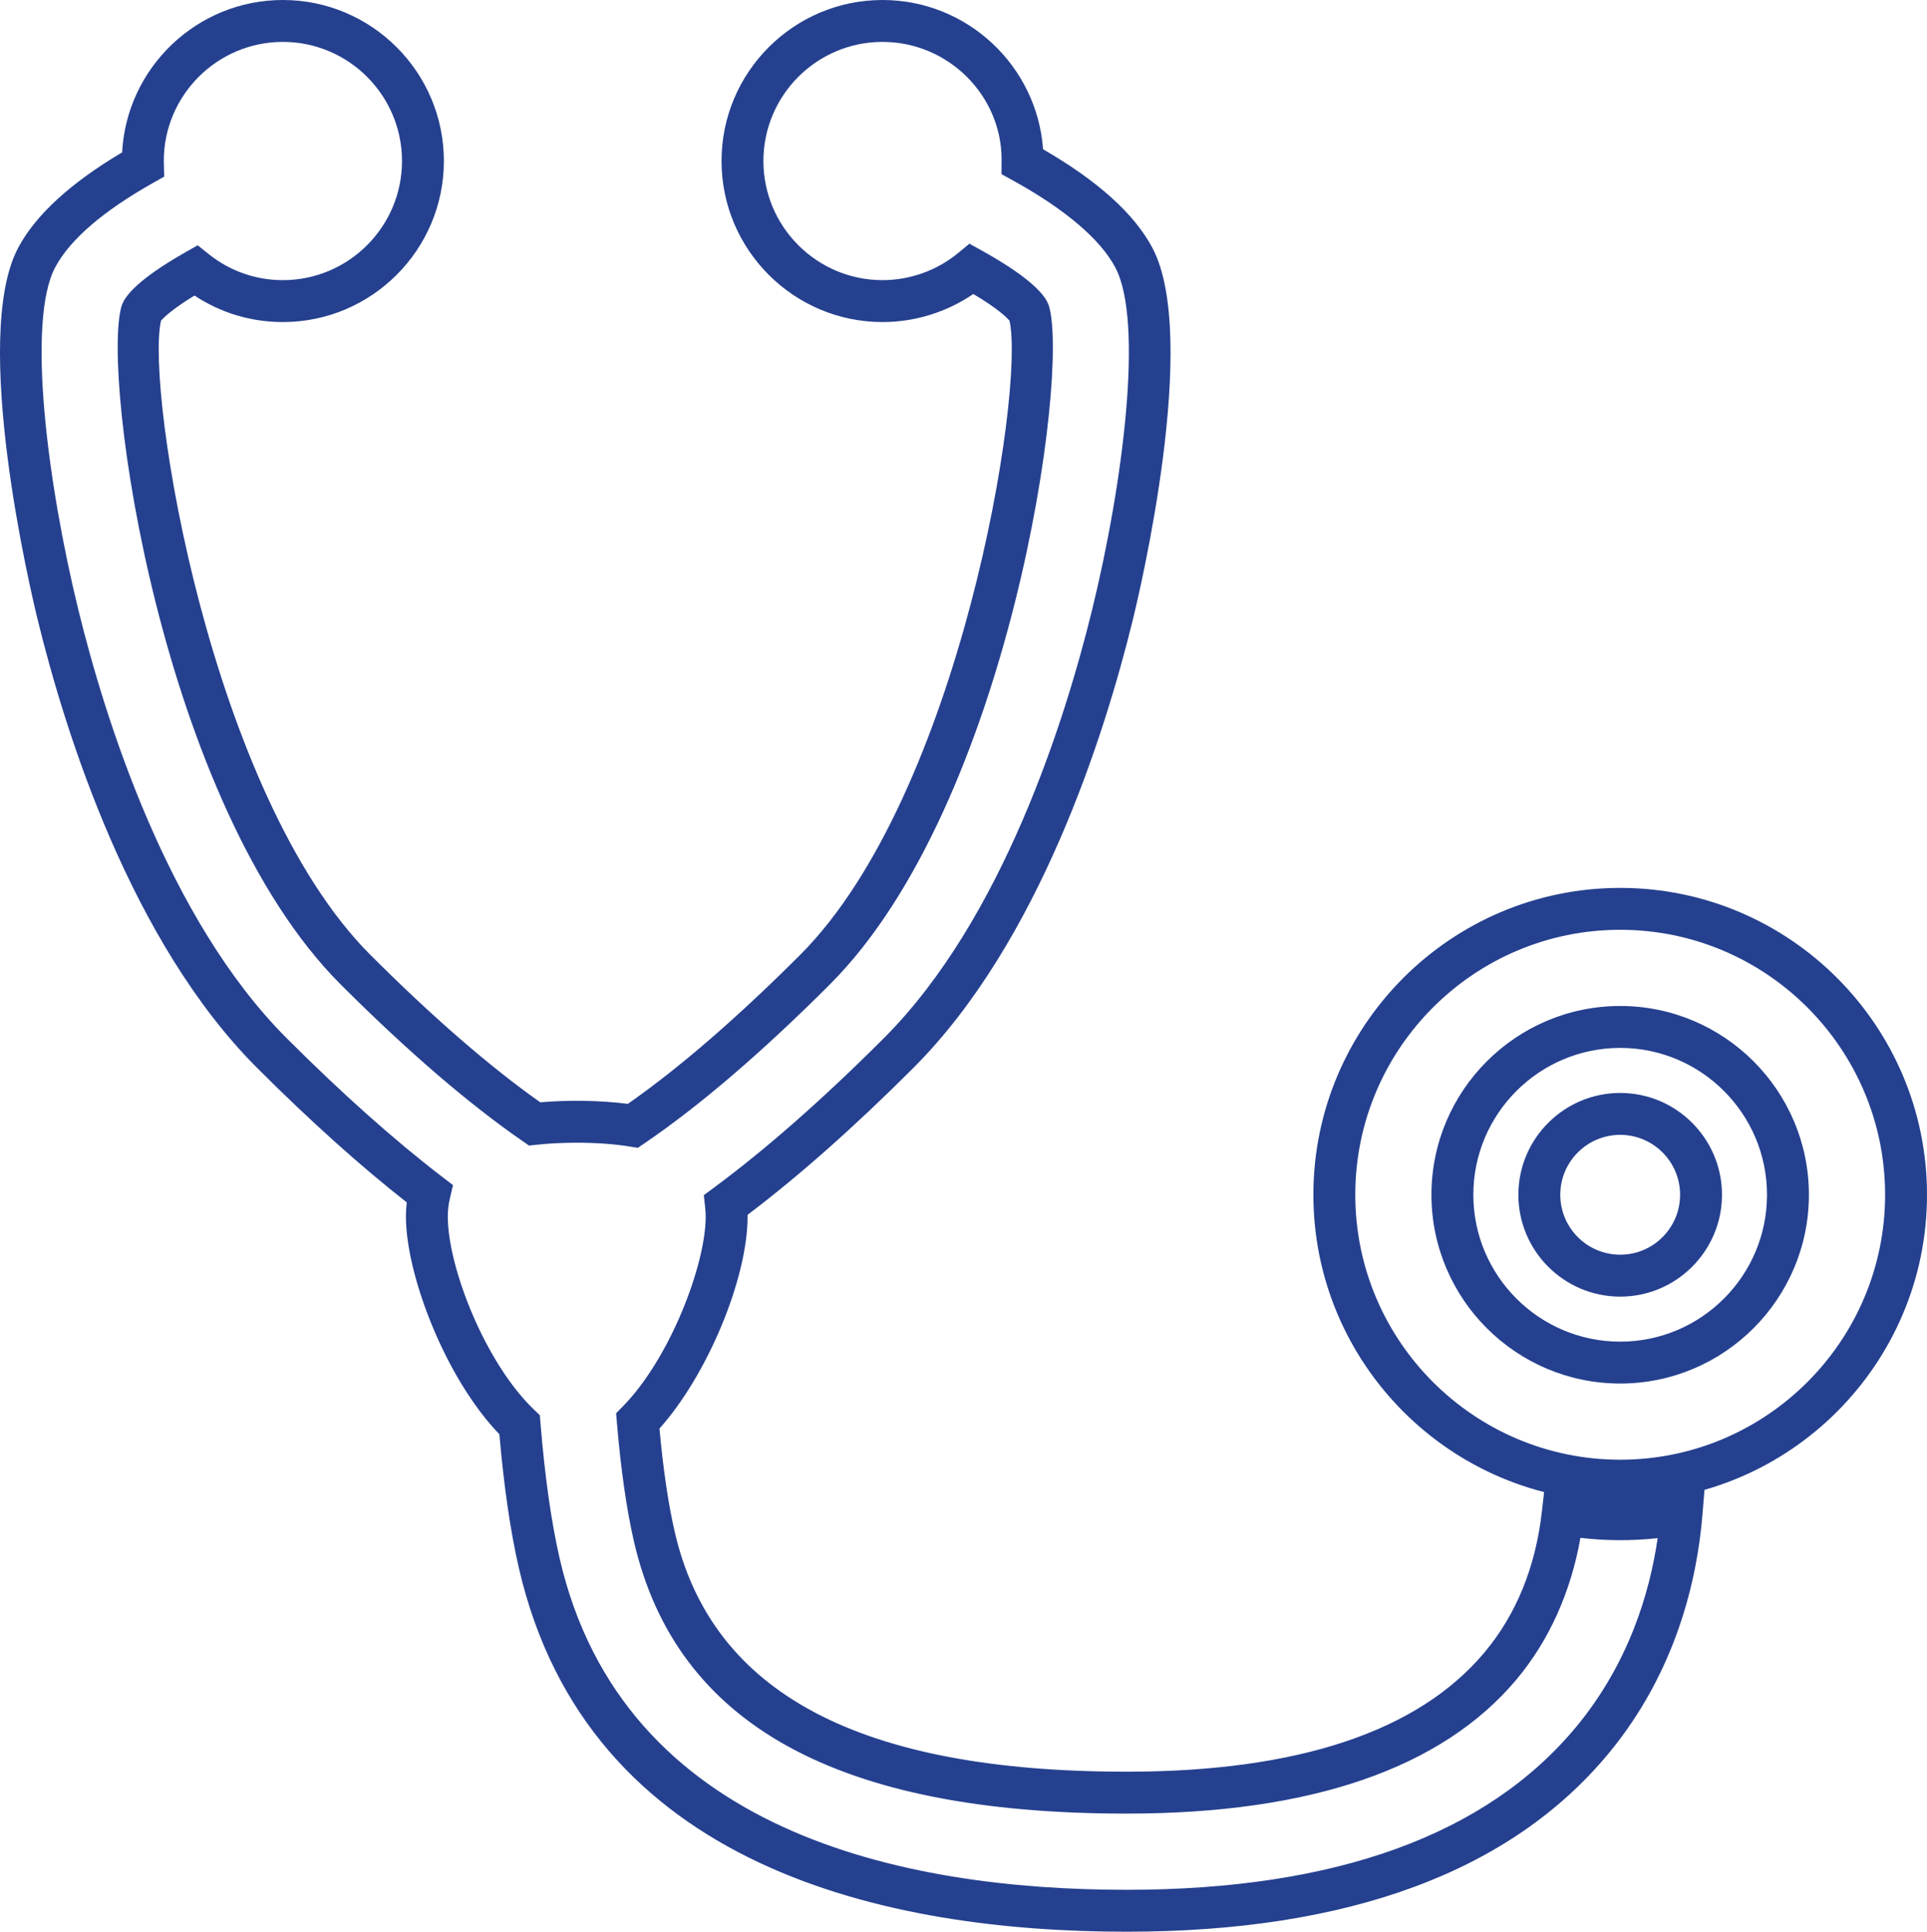
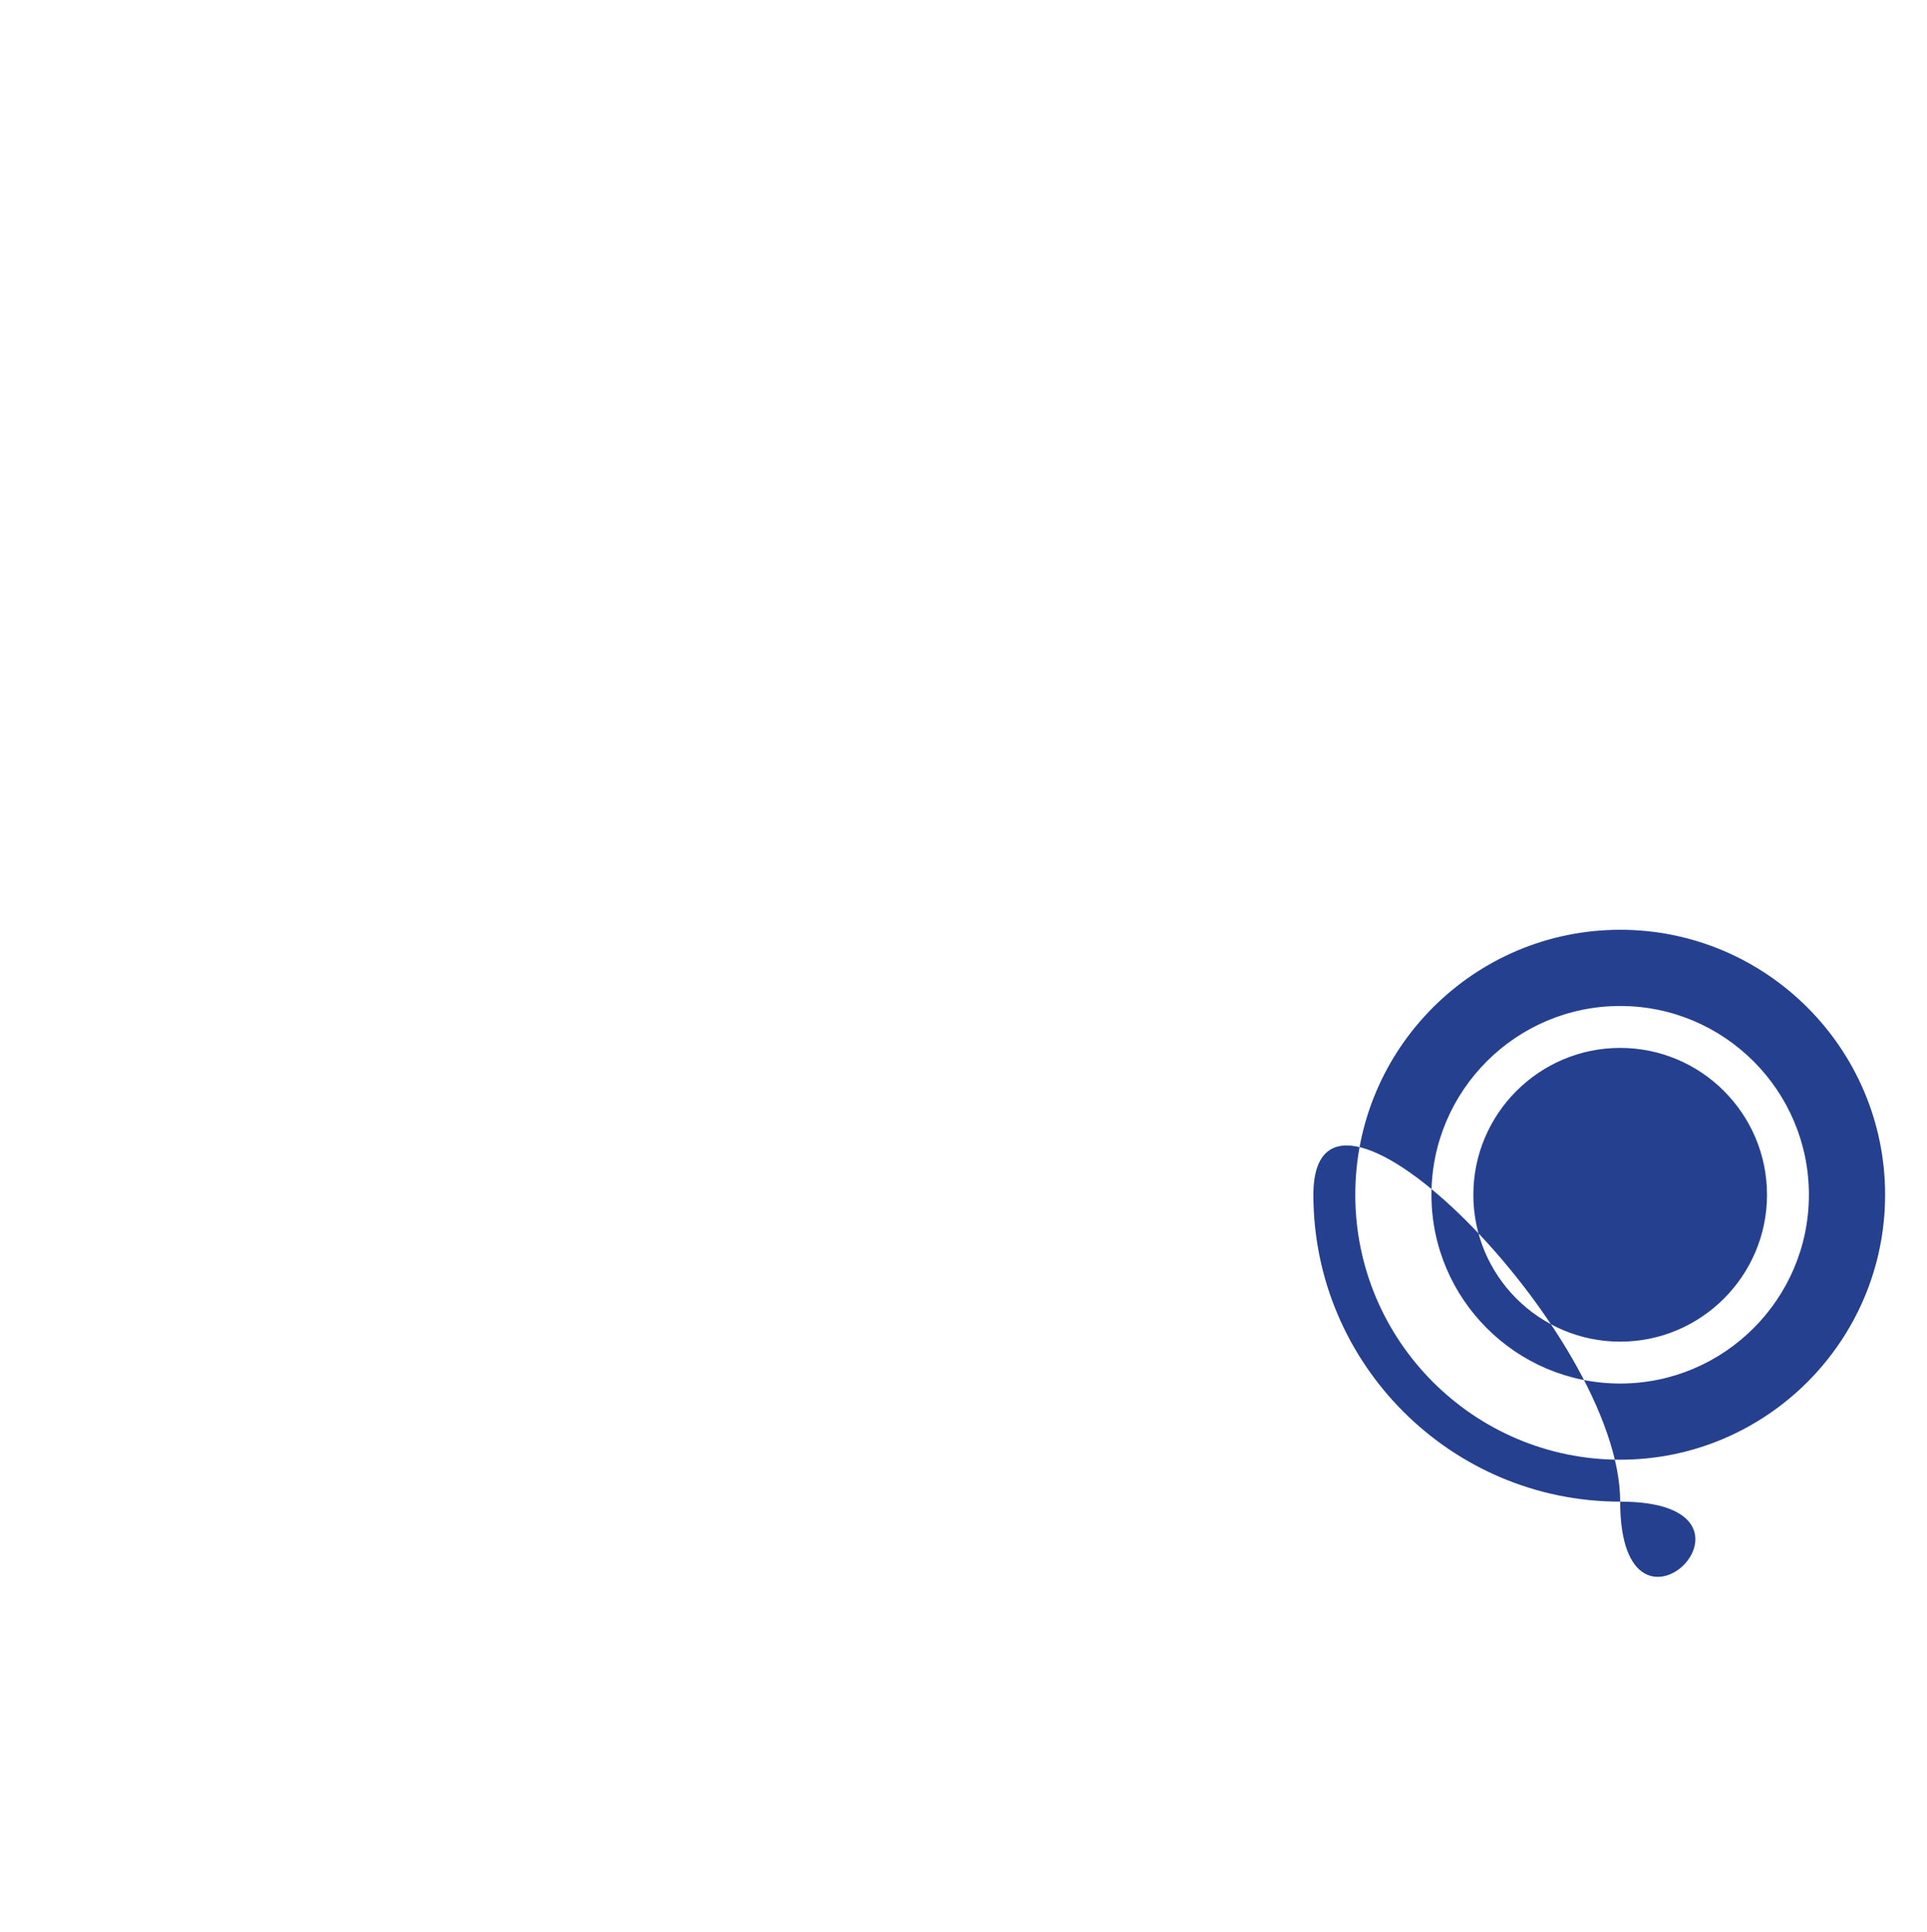
<svg xmlns="http://www.w3.org/2000/svg" version="1.1" id="Layer_1" x="0px" y="0px" width="91.992px" height="92.199px" viewBox="0 0 91.992 92.199" enable-background="new 0 0 91.992 92.199" xml:space="preserve">
-   <path fill="#25408F" d="M77.346,71.672c-8.076,0-14.647-6.57-14.647-14.646s6.571-14.647,14.647-14.647s14.646,6.571,14.646,14.647  S85.422,71.672,77.346,71.672z M77.346,44.378c-6.975,0-12.647,5.674-12.647,12.647s5.673,12.646,12.647,12.646  c6.973,0,12.646-5.673,12.646-12.646S84.318,44.378,77.346,44.378z M77.346,66.035c-4.969,0-9.011-4.041-9.011-9.01  c0-4.967,4.042-9.01,9.011-9.01c4.967,0,9.008,4.043,9.008,9.01C86.354,61.994,82.312,66.035,77.346,66.035z M77.346,50.016  c-3.865,0-7.011,3.145-7.011,7.01s3.146,7.01,7.011,7.01c3.864,0,7.008-3.145,7.008-7.01S81.21,50.016,77.346,50.016z" />
+   <path fill="#25408F" d="M77.346,71.672c-8.076,0-14.647-6.57-14.647-14.646s14.646,6.571,14.646,14.647  S85.422,71.672,77.346,71.672z M77.346,44.378c-6.975,0-12.647,5.674-12.647,12.647s5.673,12.646,12.647,12.646  c6.973,0,12.646-5.673,12.646-12.646S84.318,44.378,77.346,44.378z M77.346,66.035c-4.969,0-9.011-4.041-9.011-9.01  c0-4.967,4.042-9.01,9.011-9.01c4.967,0,9.008,4.043,9.008,9.01C86.354,61.994,82.312,66.035,77.346,66.035z M77.346,50.016  c-3.865,0-7.011,3.145-7.011,7.01s3.146,7.01,7.011,7.01c3.864,0,7.008-3.145,7.008-7.01S81.21,50.016,77.346,50.016z" />
  <path fill="#25408F" d="M77.346,61.887c-2.681,0-4.861-2.182-4.861-4.861s2.181-4.86,4.861-4.86c2.68,0,4.859,2.181,4.859,4.86  S80.025,61.887,77.346,61.887z M77.346,54.165c-1.578,0-2.861,1.283-2.861,2.86c0,1.578,1.283,2.861,2.861,2.861  c1.577,0,2.859-1.283,2.859-2.861C80.205,55.448,78.923,54.165,77.346,54.165z" />
-   <path fill="#25408F" d="M53.78,92.199c-11.409,0-25.704-3.014-29.012-17.367c-0.401-1.742-0.713-3.885-0.928-6.375  c-2.572-2.668-4.462-7.595-4.462-10.396c0-0.227,0.013-0.449,0.039-0.672c-2.226-1.747-4.626-3.904-7.143-6.419  c-6.031-6.033-9.15-15.983-10.472-21.377c-0.335-1.367-3.205-13.479-0.937-17.761c0.827-1.564,2.497-3.096,4.965-4.558  C6.045,3.226,9.405,0,13.504,0c4.238,0,7.686,3.447,7.686,7.685c0,4.238-3.448,7.686-7.686,7.686c-1.52,0-2.965-0.436-4.219-1.265  c-0.937,0.572-1.416,0.986-1.6,1.202c-0.749,3.335,2.356,22.626,9.989,30.261c2.967,2.966,5.696,5.333,8.116,7.043  c1.342-0.116,2.928-0.09,4.182,0.075c2.446-1.707,5.213-4.1,8.232-7.118c7.63-7.632,10.736-26.919,9.989-30.26  c-0.147-0.174-0.58-0.594-1.729-1.277c-1.271,0.868-2.786,1.339-4.334,1.339c-4.238,0-7.685-3.448-7.685-7.686  C34.444,3.447,37.892,0,42.129,0c4.05,0,7.378,3.148,7.666,7.125c2.607,1.503,4.361,3.085,5.219,4.706  c2.27,4.284-0.602,16.394-0.937,17.76c-1.323,5.396-4.442,15.348-10.472,21.377c-2.809,2.809-5.469,5.165-7.916,7.014  c0,0.025,0,0.053,0,0.078c0,2.984-1.931,7.582-4.207,10.124c0.178,1.95,0.423,3.608,0.729,4.933  c1.773,7.701,8.829,11.445,21.568,11.445c8.175,0,13.925-1.916,17.089-5.695c1.518-1.812,2.438-4.072,2.739-6.717l0.12-1.059  l1.051,0.188c1.779,0.32,3.549,0.308,5.307-0.03L81.379,71l-0.108,1.312c-0.249,3.024-1.229,7.455-4.484,11.384  C72.111,89.338,64.371,92.199,53.78,92.199z M13.504,2C10.37,2,7.819,4.55,7.819,7.685l0.018,0.746L7.318,8.723  c-2.408,1.358-3.984,2.718-4.686,4.043c-1.359,2.565-0.376,10.273,1.111,16.35c1.272,5.191,4.257,14.751,9.944,20.438  c2.637,2.636,5.135,4.863,7.426,6.619l0.512,0.393l-0.147,0.629c-0.068,0.291-0.101,0.574-0.101,0.865  c0,2.446,1.799,7.008,4.119,9.224l0.275,0.263l0.031,0.379c0.208,2.551,0.516,4.724,0.915,6.457  C29.73,87.455,43.097,90.199,53.78,90.199c9.968,0,17.189-2.617,21.466-7.779c2.5-3.018,3.508-6.383,3.888-9.006  c-1.229,0.134-2.45,0.131-3.687-0.014c-0.455,2.586-1.498,4.902-3.044,6.75c-3.562,4.255-9.828,6.412-18.623,6.412  c-13.811,0-21.503-4.252-23.518-12.996c-0.349-1.516-0.622-3.418-0.811-5.655l-0.039-0.458l0.322-0.328  c2.227-2.262,3.955-6.73,3.955-9.064c0-0.157-0.013-0.305-0.028-0.448l-0.061-0.57l0.461-0.341c2.487-1.836,5.222-4.24,8.128-7.146  c5.686-5.686,8.67-15.246,9.944-20.439c1.488-6.075,2.471-13.782,1.111-16.349c-0.715-1.353-2.415-2.795-4.916-4.171l-0.518-0.285  l0.005-0.693C47.814,4.55,45.265,2,42.129,2c-3.135,0-5.685,2.55-5.685,5.685c0,3.135,2.55,5.686,5.685,5.686  c1.321,0,2.607-0.463,3.623-1.304l0.526-0.436l0.597,0.332c2.466,1.369,2.937,2.137,3.092,2.39l0.104,0.231  c1.004,3.297-1.875,23.821-10.452,32.399c-3.239,3.239-6.212,5.788-8.839,7.577l-0.33,0.225l-0.394-0.063  c-0.738-0.12-1.587-0.181-2.522-0.181c-0.679,0-1.321,0.032-1.906,0.096l-0.371,0.041l-0.306-0.212  c-2.593-1.792-5.517-4.31-8.691-7.482C7.682,38.403,4.805,17.88,5.81,14.583l0.104-0.231c0.149-0.244,0.604-0.987,2.935-2.31  l0.588-0.334l0.529,0.422c1.018,0.812,2.242,1.241,3.539,1.241c3.135,0,5.686-2.551,5.686-5.686C19.19,4.55,16.64,2,13.504,2z" />
</svg>